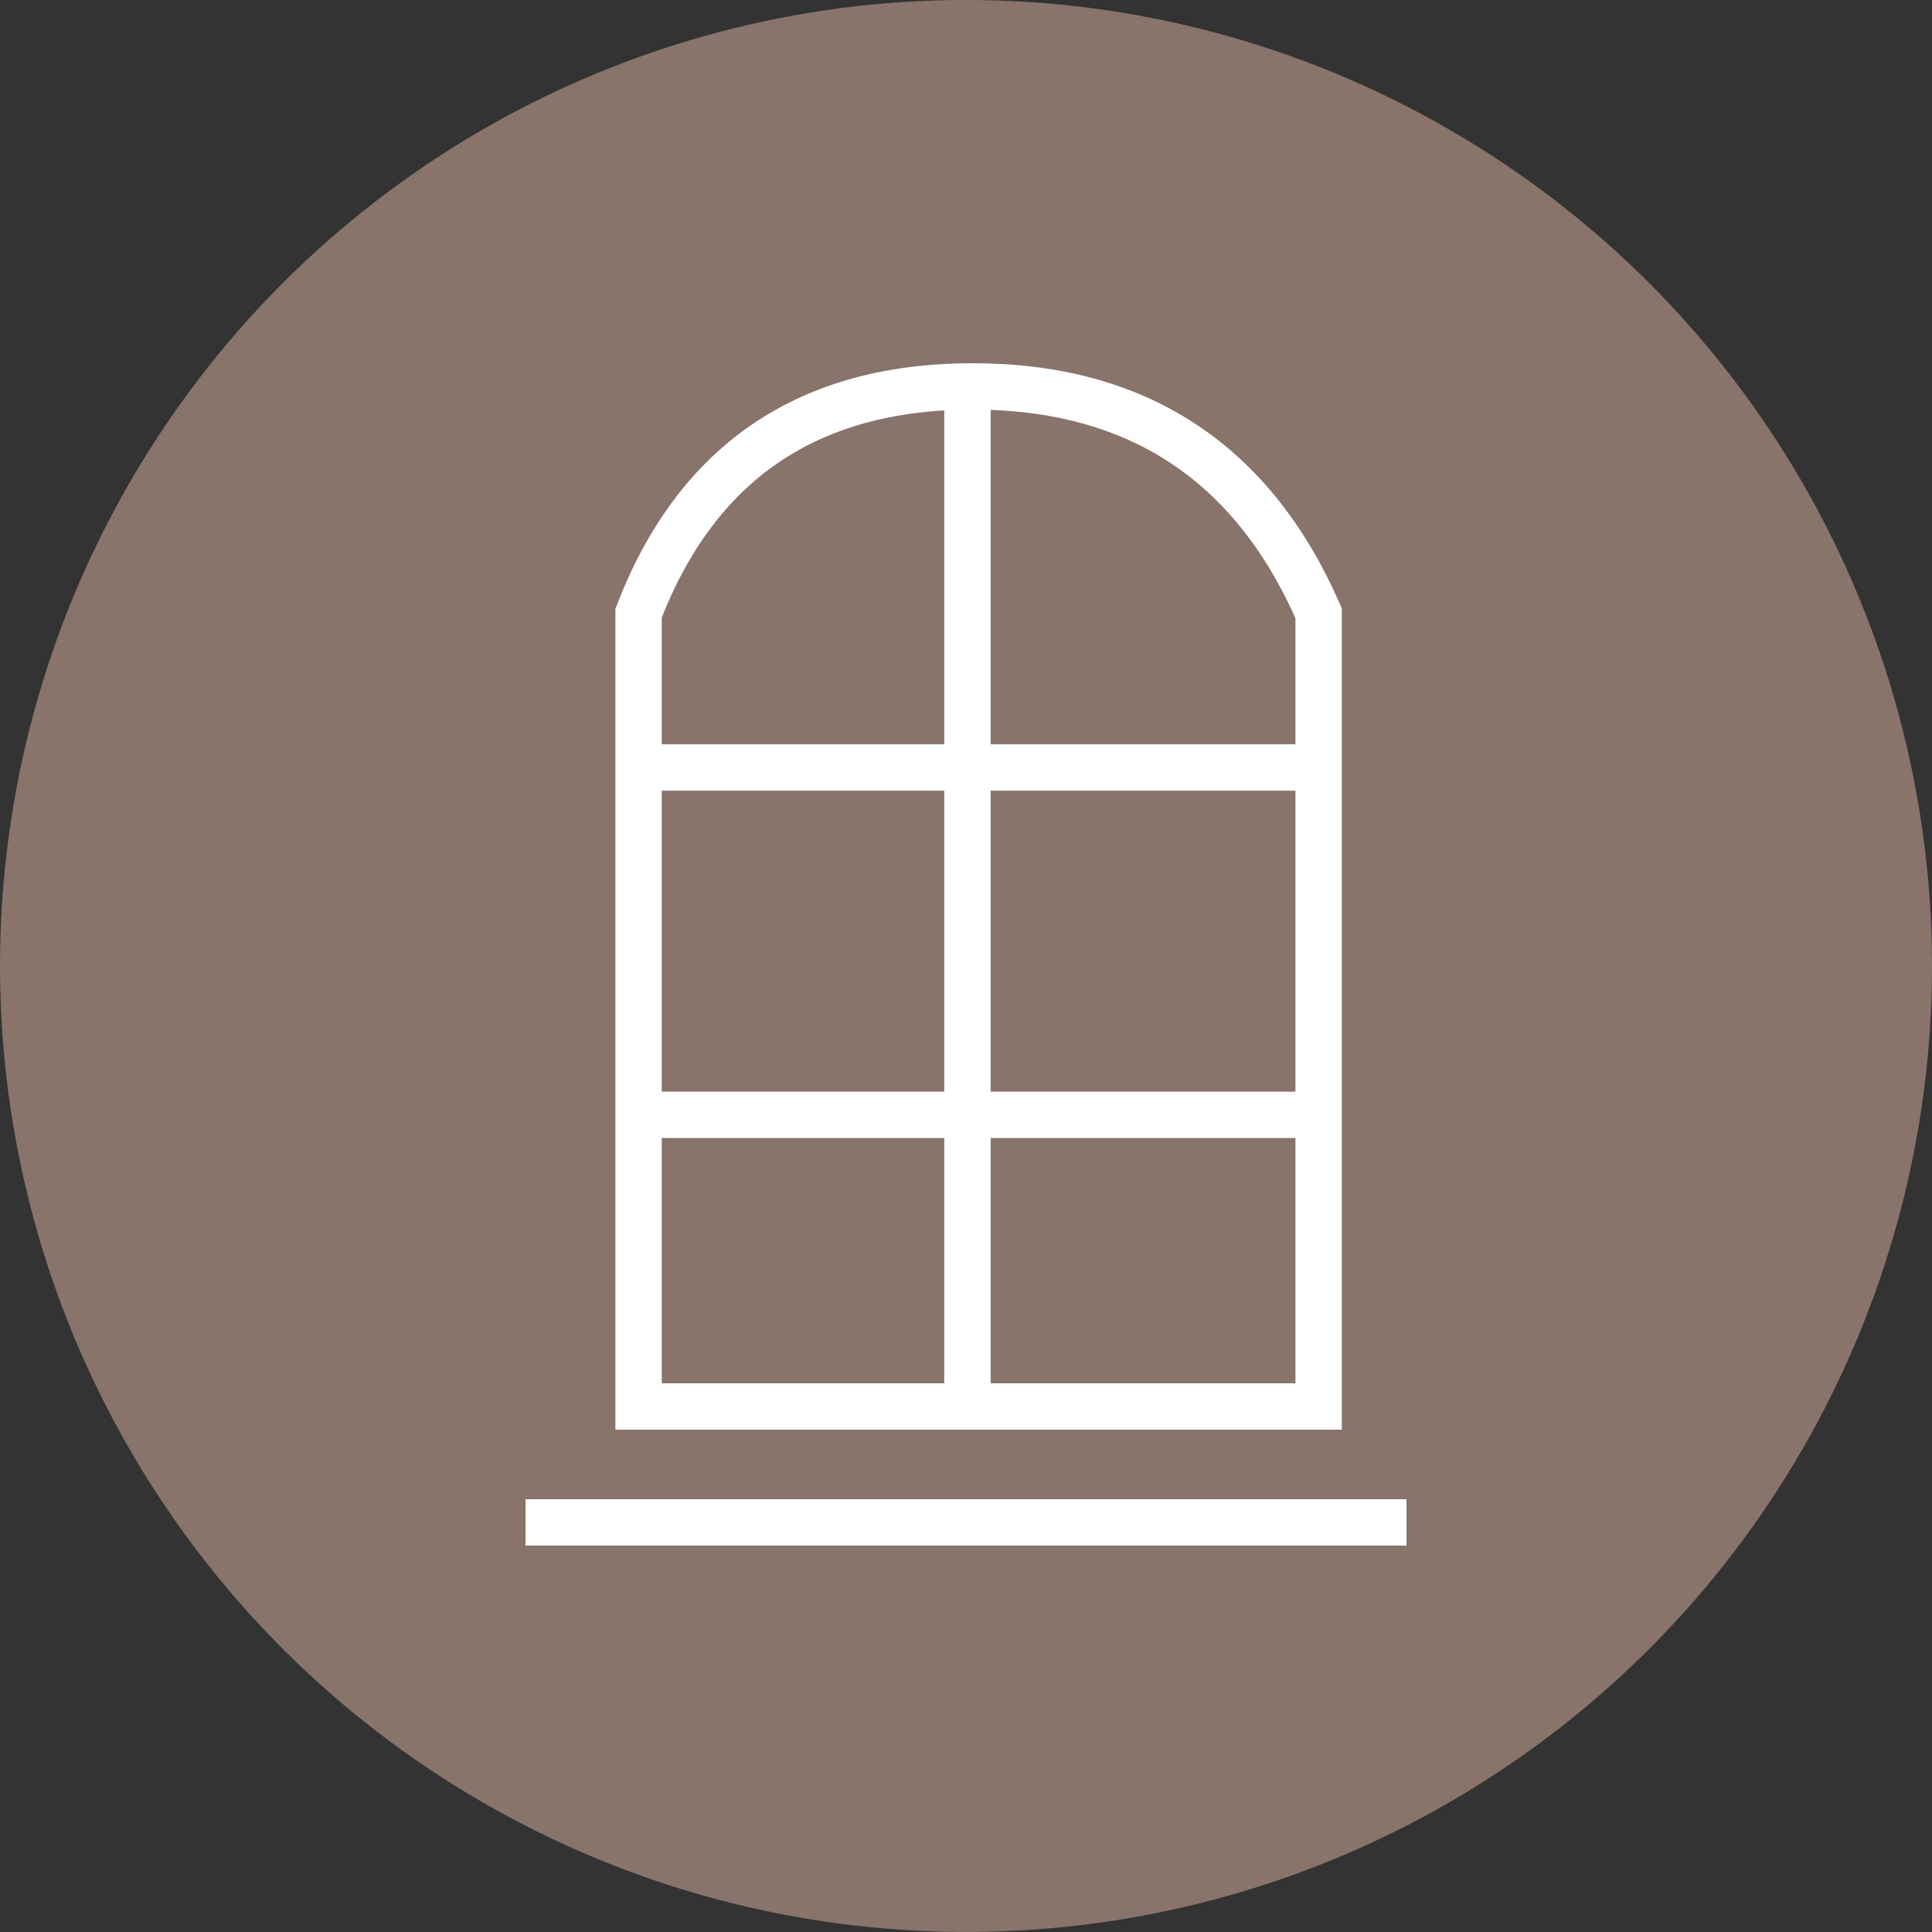
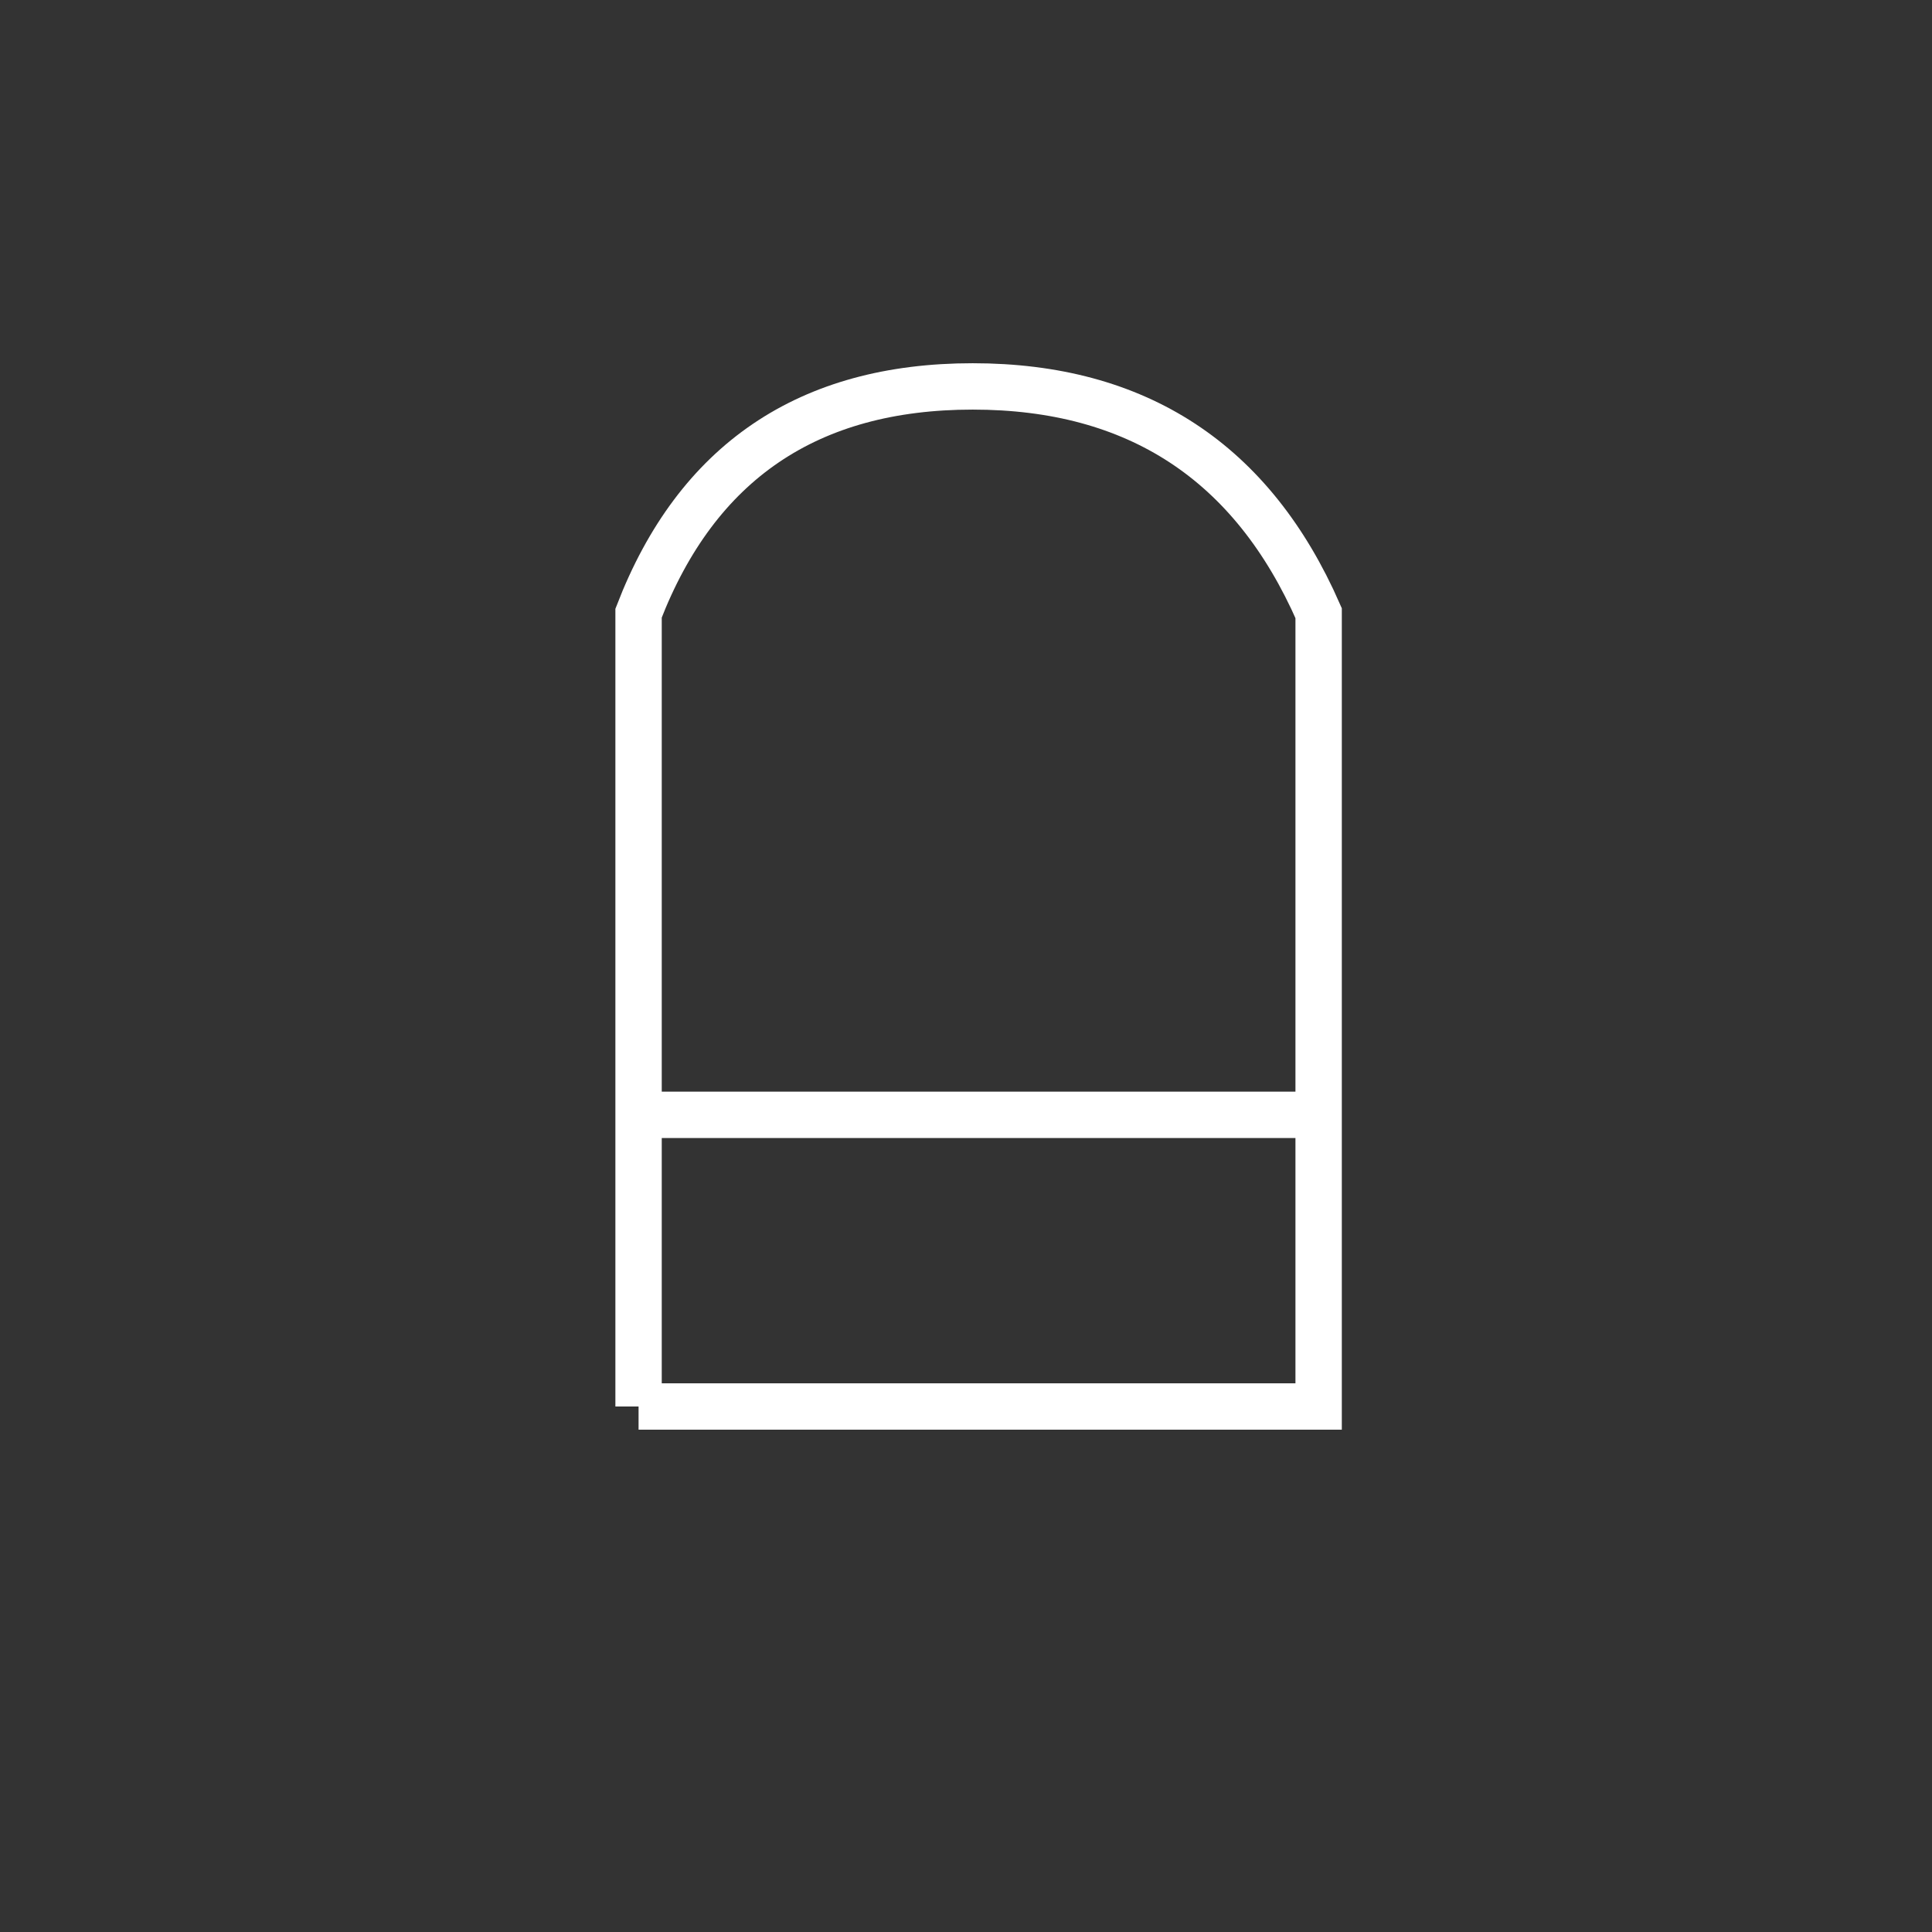
<svg xmlns="http://www.w3.org/2000/svg" width="125" height="125" viewBox="0 0 125 125">
  <rect x="0" y="0" width="125" height="125" fill="#333333" stroke="none" />
  <g fill="none" fill-rule="evenodd" transform="translate(0 -.002)">
-     <circle cx="62.5" cy="62.5" r="62.5" fill="#88746A" />
    <g transform="translate(34 25)">
-       <rect width="57" height="3" y="72.002" fill="#FFF" />
-       <path stroke="#FFF" stroke-width="3" d="M7.315,66.003 L51.315,66.003 L51.315,14.672 C47.028,4.893 39.567,0.003 28.933,0.003 C18.298,0.003 11.092,4.893 7.315,14.672 L7.315,66.003 Z" />
-       <rect width="3" height="66" x="27.094" fill="#FFF" />
-       <polygon fill="#FFF" points="27.246 2.658 30.246 2.658 30.246 46.658 27.246 46.658" transform="rotate(-90 28.746 24.658)" />
+       <path stroke="#FFF" stroke-width="3" d="M7.315,66.003 L51.315,66.003 L51.315,14.672 C47.028,4.893 39.567,0.003 28.933,0.003 C18.298,0.003 11.092,4.893 7.315,14.672 L7.315,66.003 " />
      <polygon fill="#FFF" points="27.246 25.132 30.246 25.132 30.246 69.132 27.246 69.132" transform="rotate(-90 28.746 47.132)" />
    </g>
  </g>
</svg>